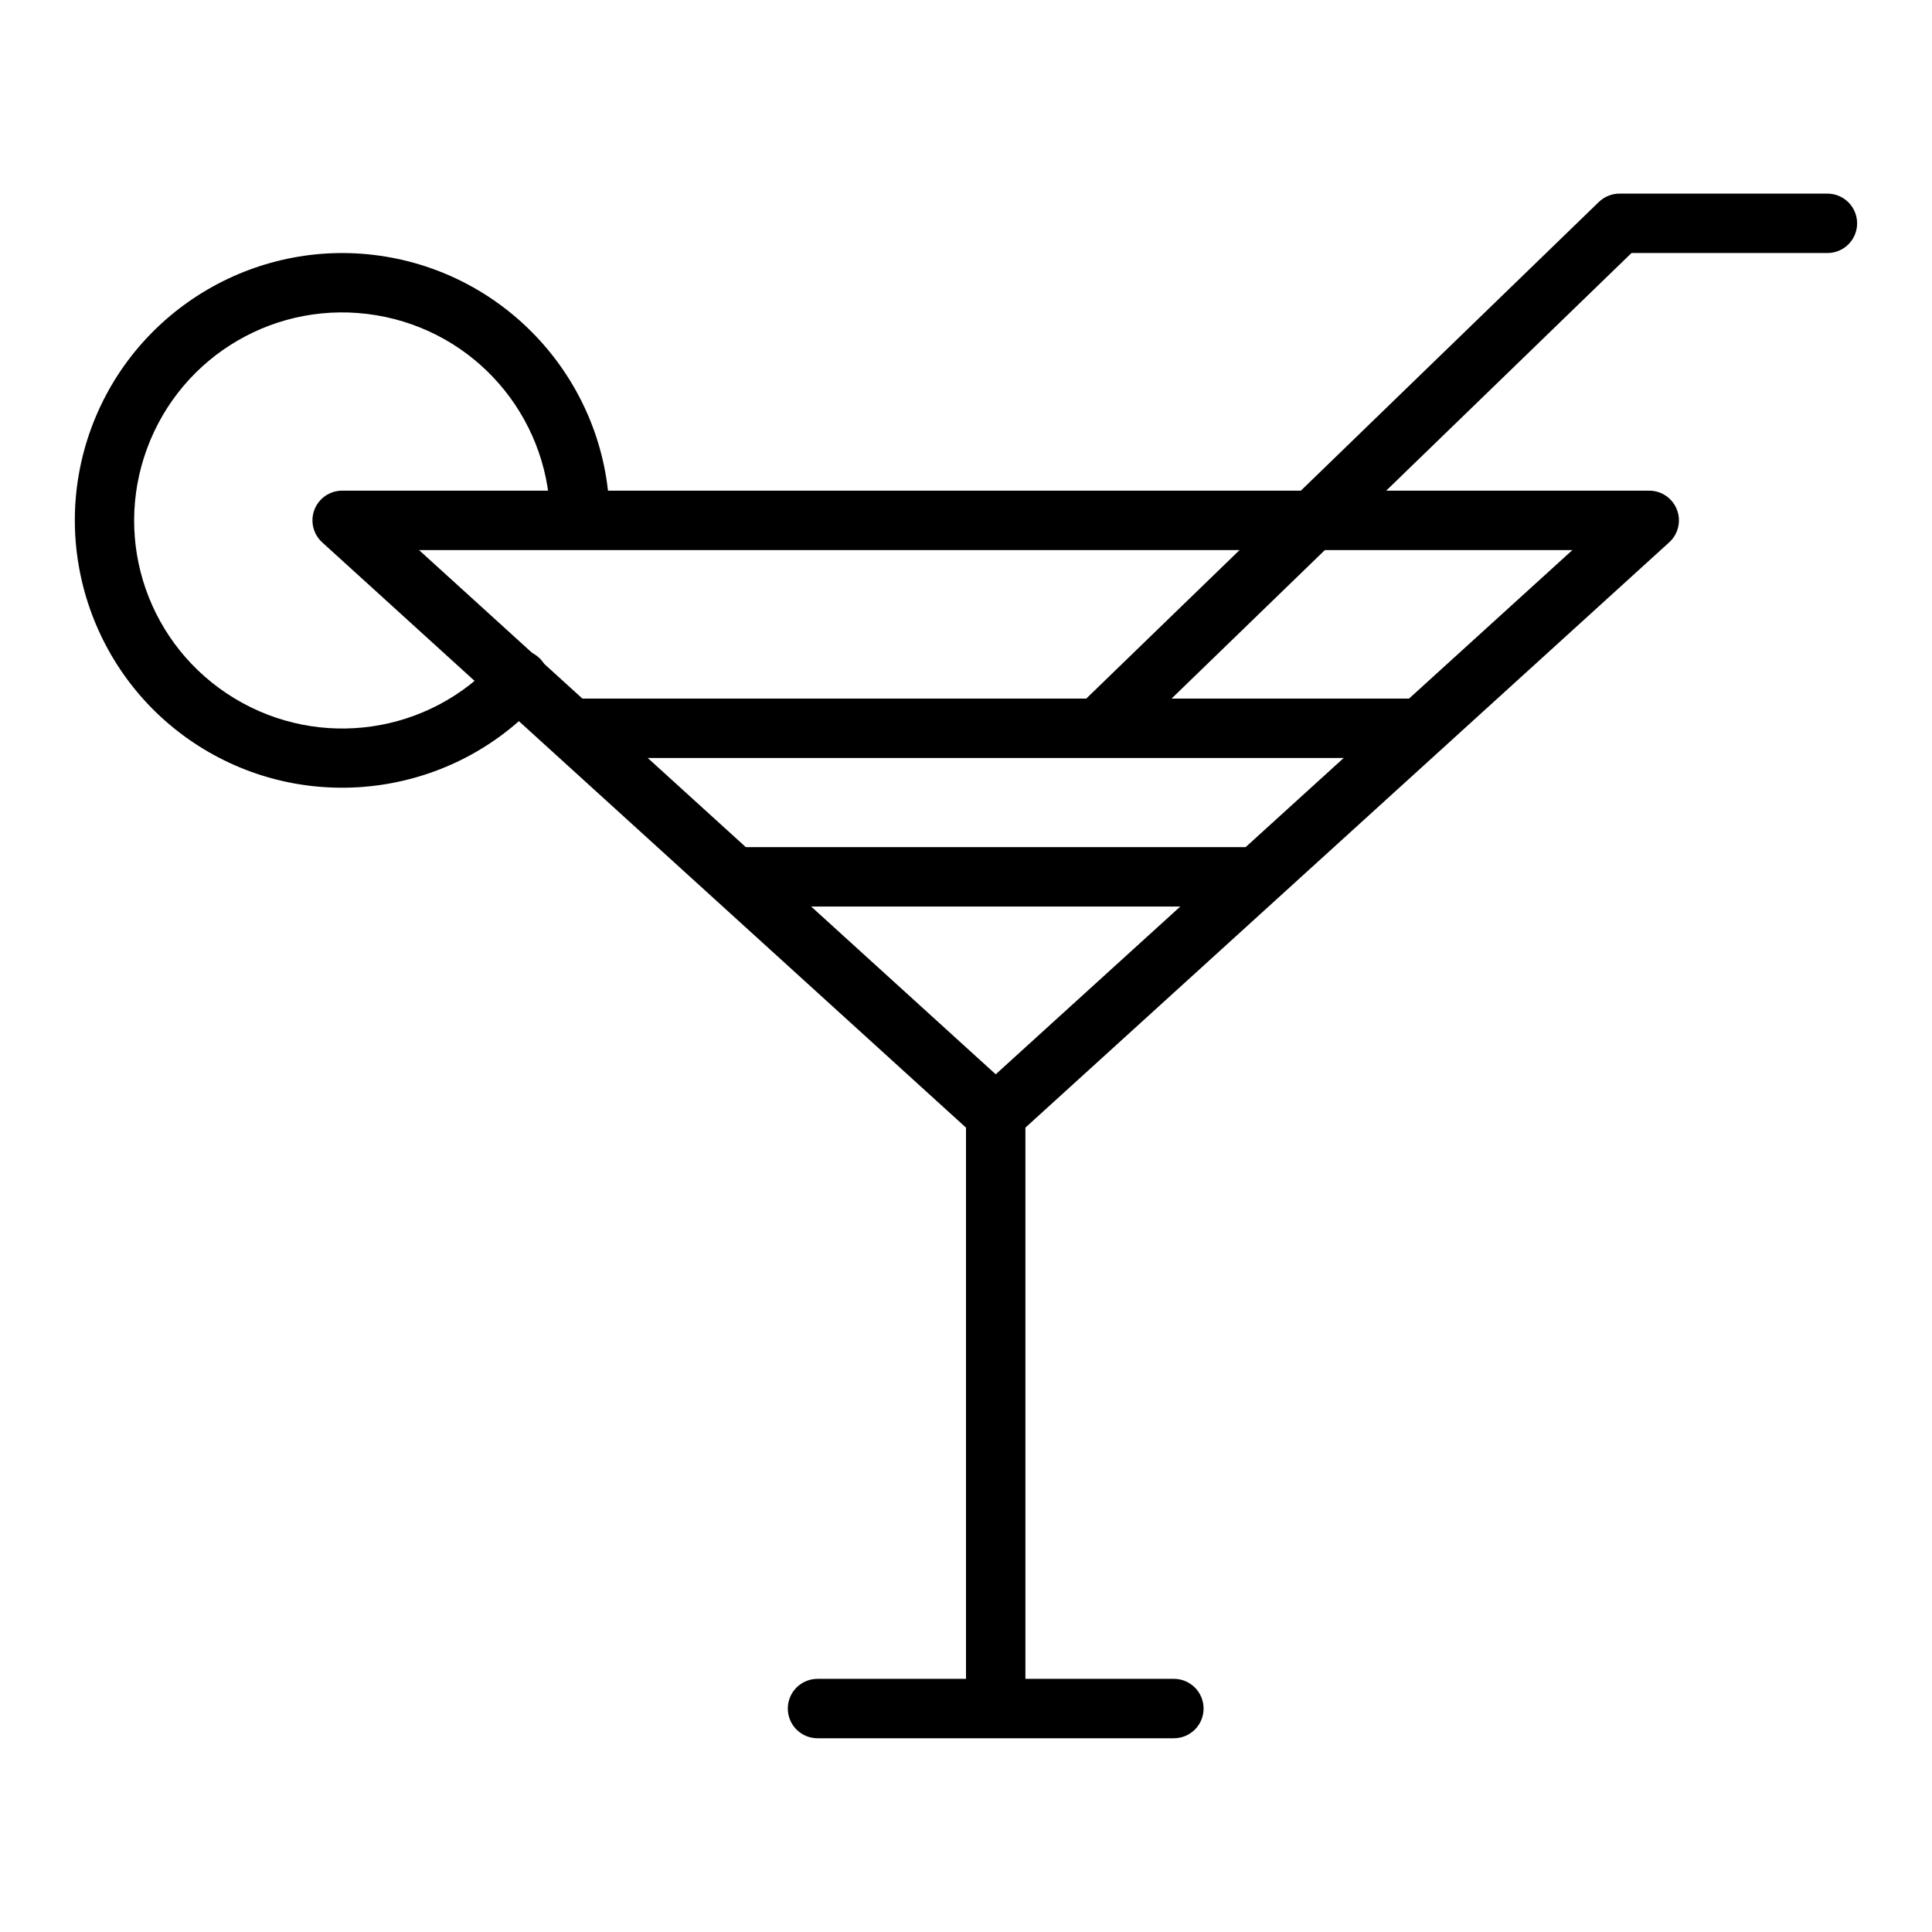
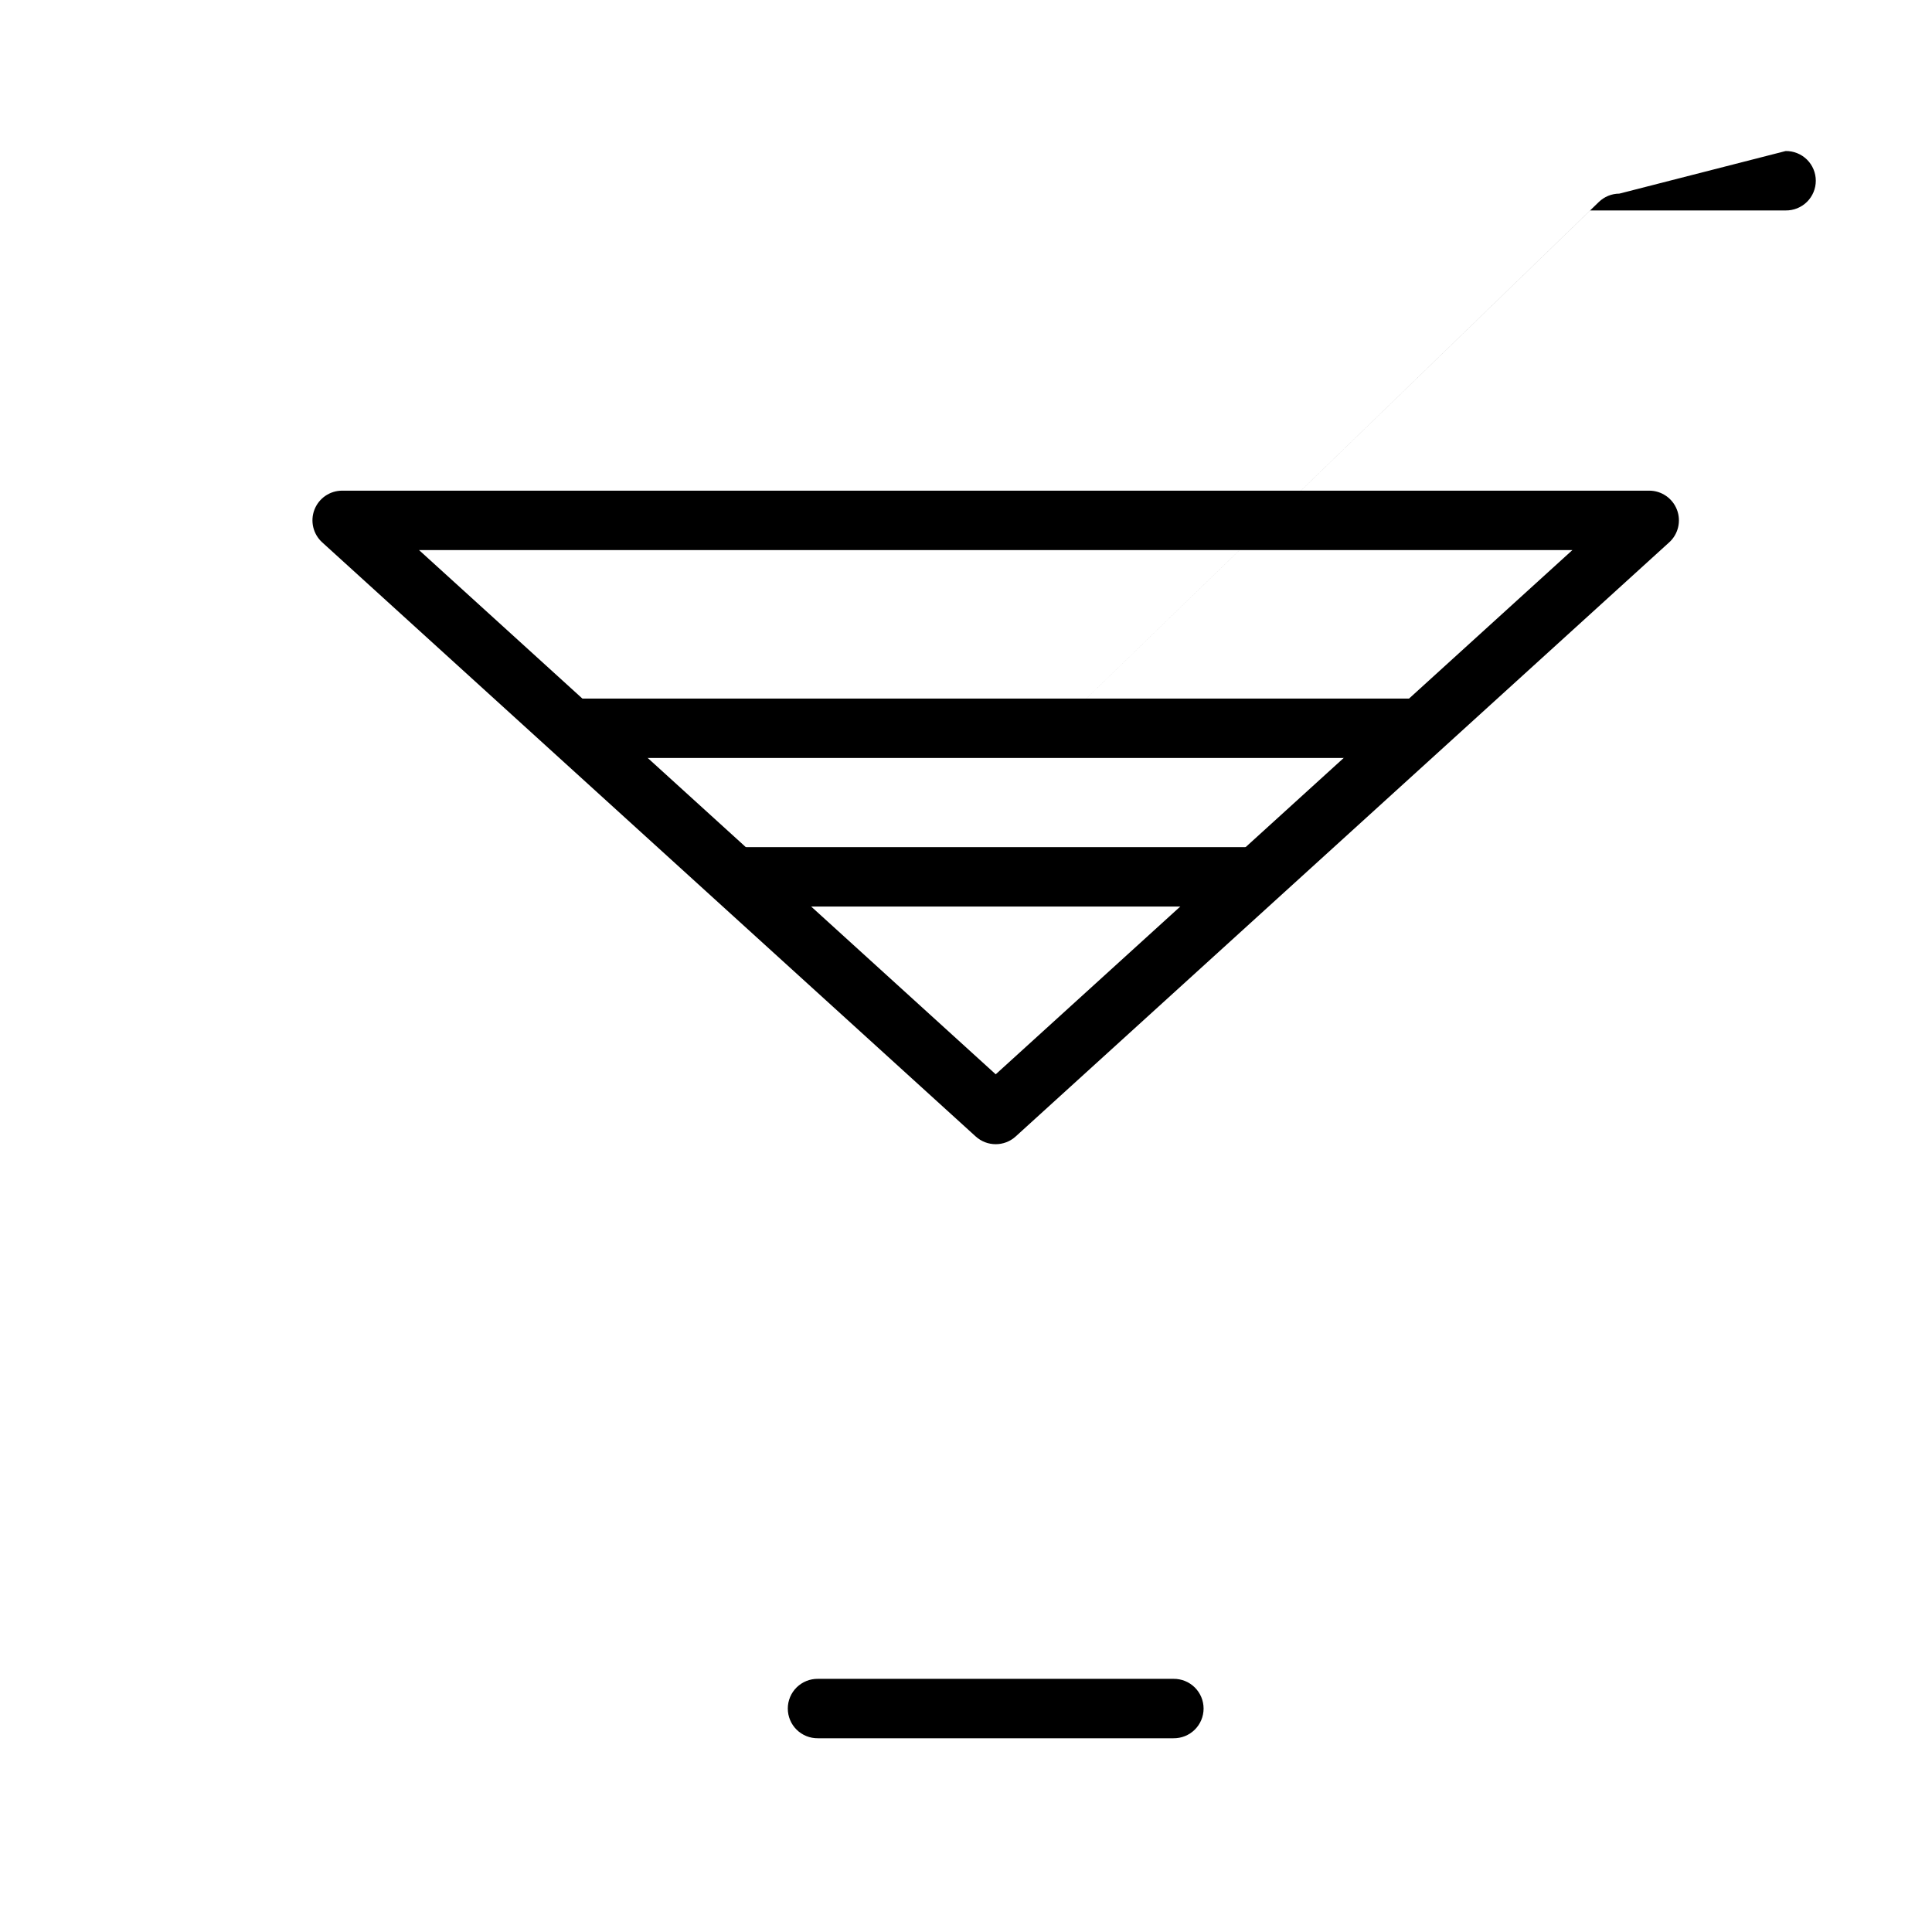
<svg xmlns="http://www.w3.org/2000/svg" fill="#000000" width="800px" height="800px" version="1.1" viewBox="144 144 512 512">
  <g>
    <path d="m234.69 274.03c-3.262-0.004-6.188 2-7.359 5.039-1.172 3.039-0.348 6.488 2.07 8.676l173.18 157.44v-0.004c3 2.723 7.578 2.723 10.578 0l173.18-157.44v0.004c2.418-2.188 3.238-5.633 2.066-8.676-1.172-3.039-4.098-5.043-7.356-5.039zm20.355 15.742h305.66l-152.83 138.93z" fill-rule="evenodd" />
    <path d="m297.66 329.13v15.742h220.42v-15.742z" fill-rule="evenodd" />
    <path d="m337.02 368.5v15.742h141.7v-15.742z" fill-rule="evenodd" />
-     <path d="m400 431.47v165.31h15.742v-165.31z" fill-rule="evenodd" />
-     <path d="m246.22 212.01c33.445 5.519 58.387 34.074 59.316 67.957 0.07 2.094-0.699 4.129-2.133 5.656-1.434 1.523-3.418 2.418-5.512 2.477-2.094 0.062-4.125-0.715-5.644-2.152-1.52-1.441-2.402-3.43-2.457-5.523-0.727-26.441-20.023-48.582-46.125-52.891-26.102-4.309-51.484 10.465-60.672 35.27-9.184 24.809 0.48 52.508 23.094 66.238 22.613 13.727 51.664 9.508 69.434-10.086l0.004-0.004c1.383-1.613 3.363-2.598 5.484-2.731 2.121-0.133 4.207 0.598 5.781 2.027 1.578 1.43 2.504 3.434 2.578 5.559 0.074 2.125-0.719 4.191-2.191 5.727-22.773 25.109-60.289 30.535-89.266 12.945-28.977-17.59-41.441-53.359-29.676-85.148 11.77-31.789 44.535-50.844 77.98-45.324z" />
    <path d="m360.76 588.91c-2.106-0.027-4.137 0.789-5.641 2.266-1.5 1.48-2.344 3.5-2.344 5.606 0 2.109 0.844 4.129 2.344 5.609 1.504 1.477 3.535 2.293 5.641 2.266h94.219c2.106 0.027 4.137-0.789 5.637-2.266 1.5-1.48 2.348-3.5 2.348-5.609 0-2.106-0.848-4.125-2.348-5.606-1.5-1.477-3.531-2.293-5.637-2.266z" fill-rule="evenodd" />
-     <path d="m573.15 195.31c-2.047 0.008-4.012 0.816-5.473 2.246l-137.05 132.78v0.004c-1.629 1.418-2.606 3.445-2.699 5.606-0.09 2.16 0.711 4.262 2.215 5.812 1.508 1.555 3.586 2.418 5.746 2.391 2.16-0.023 4.219-0.938 5.688-2.523l134.78-130.57h51.812c2.106 0.027 4.137-0.785 5.641-2.266 1.5-1.48 2.344-3.5 2.344-5.606 0-2.109-0.844-4.129-2.344-5.609-1.504-1.477-3.535-2.293-5.641-2.266z" fill-rule="evenodd" />
+     <path d="m573.15 195.31c-2.047 0.008-4.012 0.816-5.473 2.246l-137.05 132.78v0.004l134.78-130.57h51.812c2.106 0.027 4.137-0.785 5.641-2.266 1.5-1.48 2.344-3.5 2.344-5.606 0-2.109-0.844-4.129-2.344-5.609-1.504-1.477-3.535-2.293-5.641-2.266z" fill-rule="evenodd" />
  </g>
</svg>